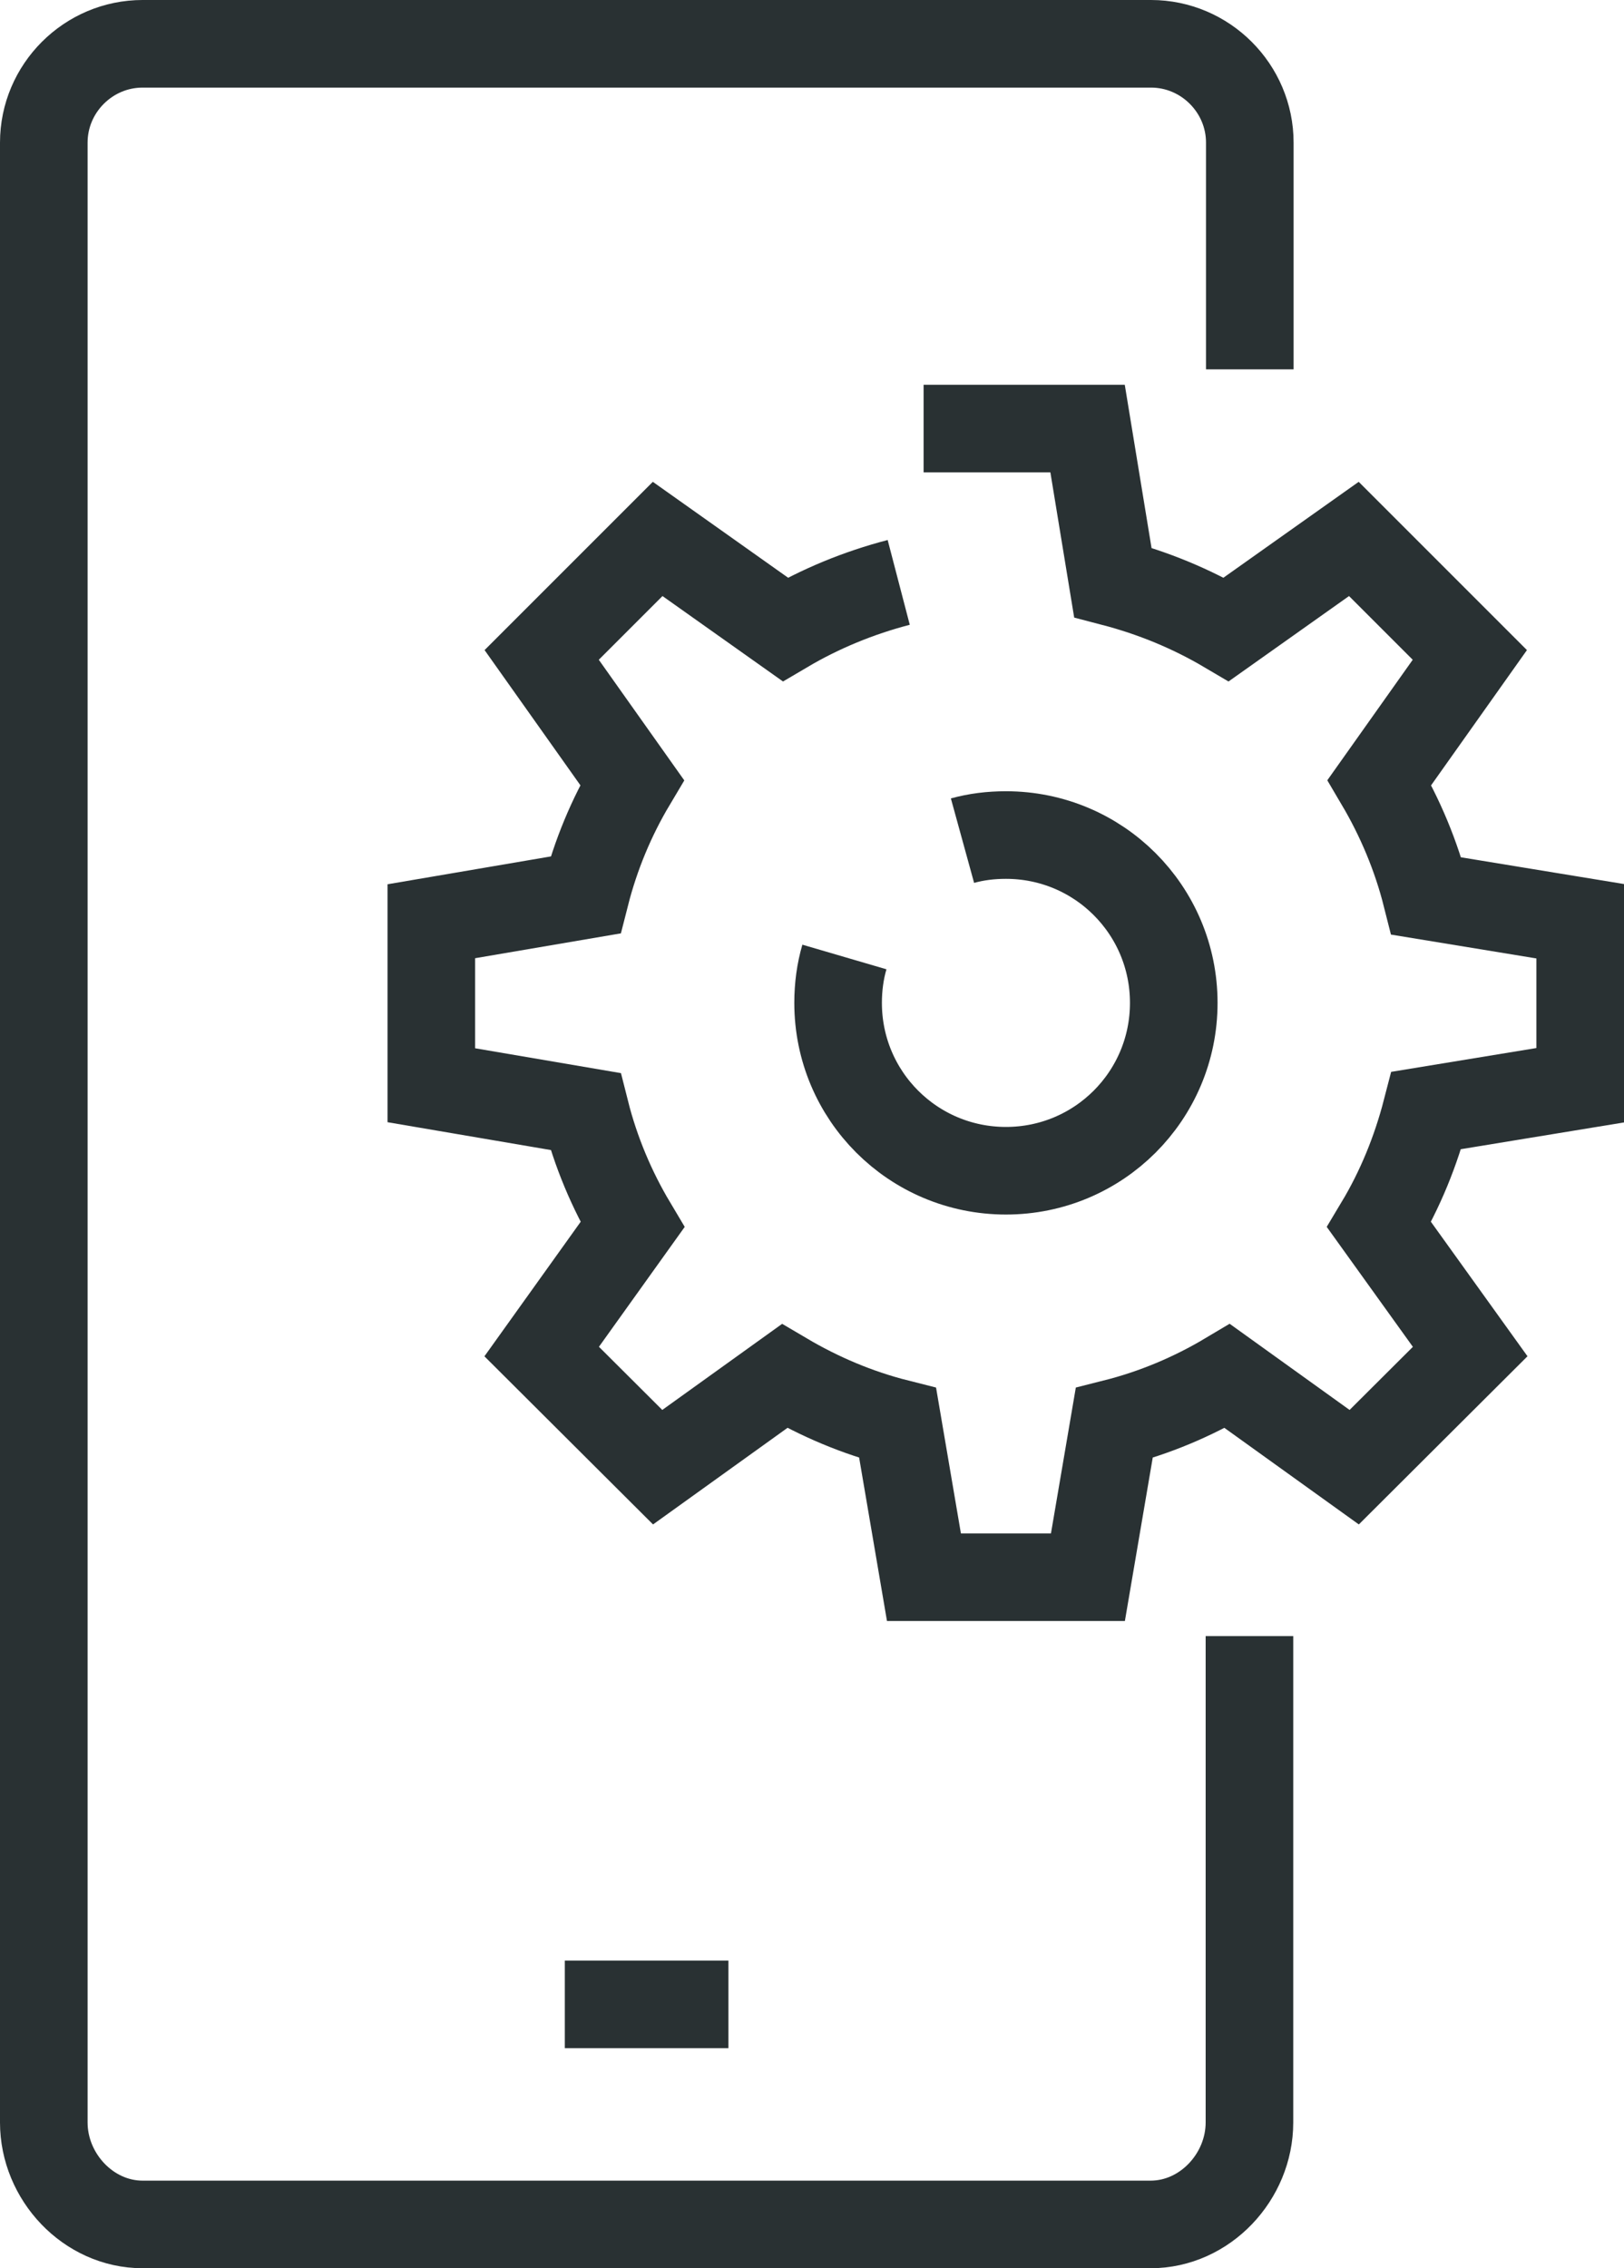
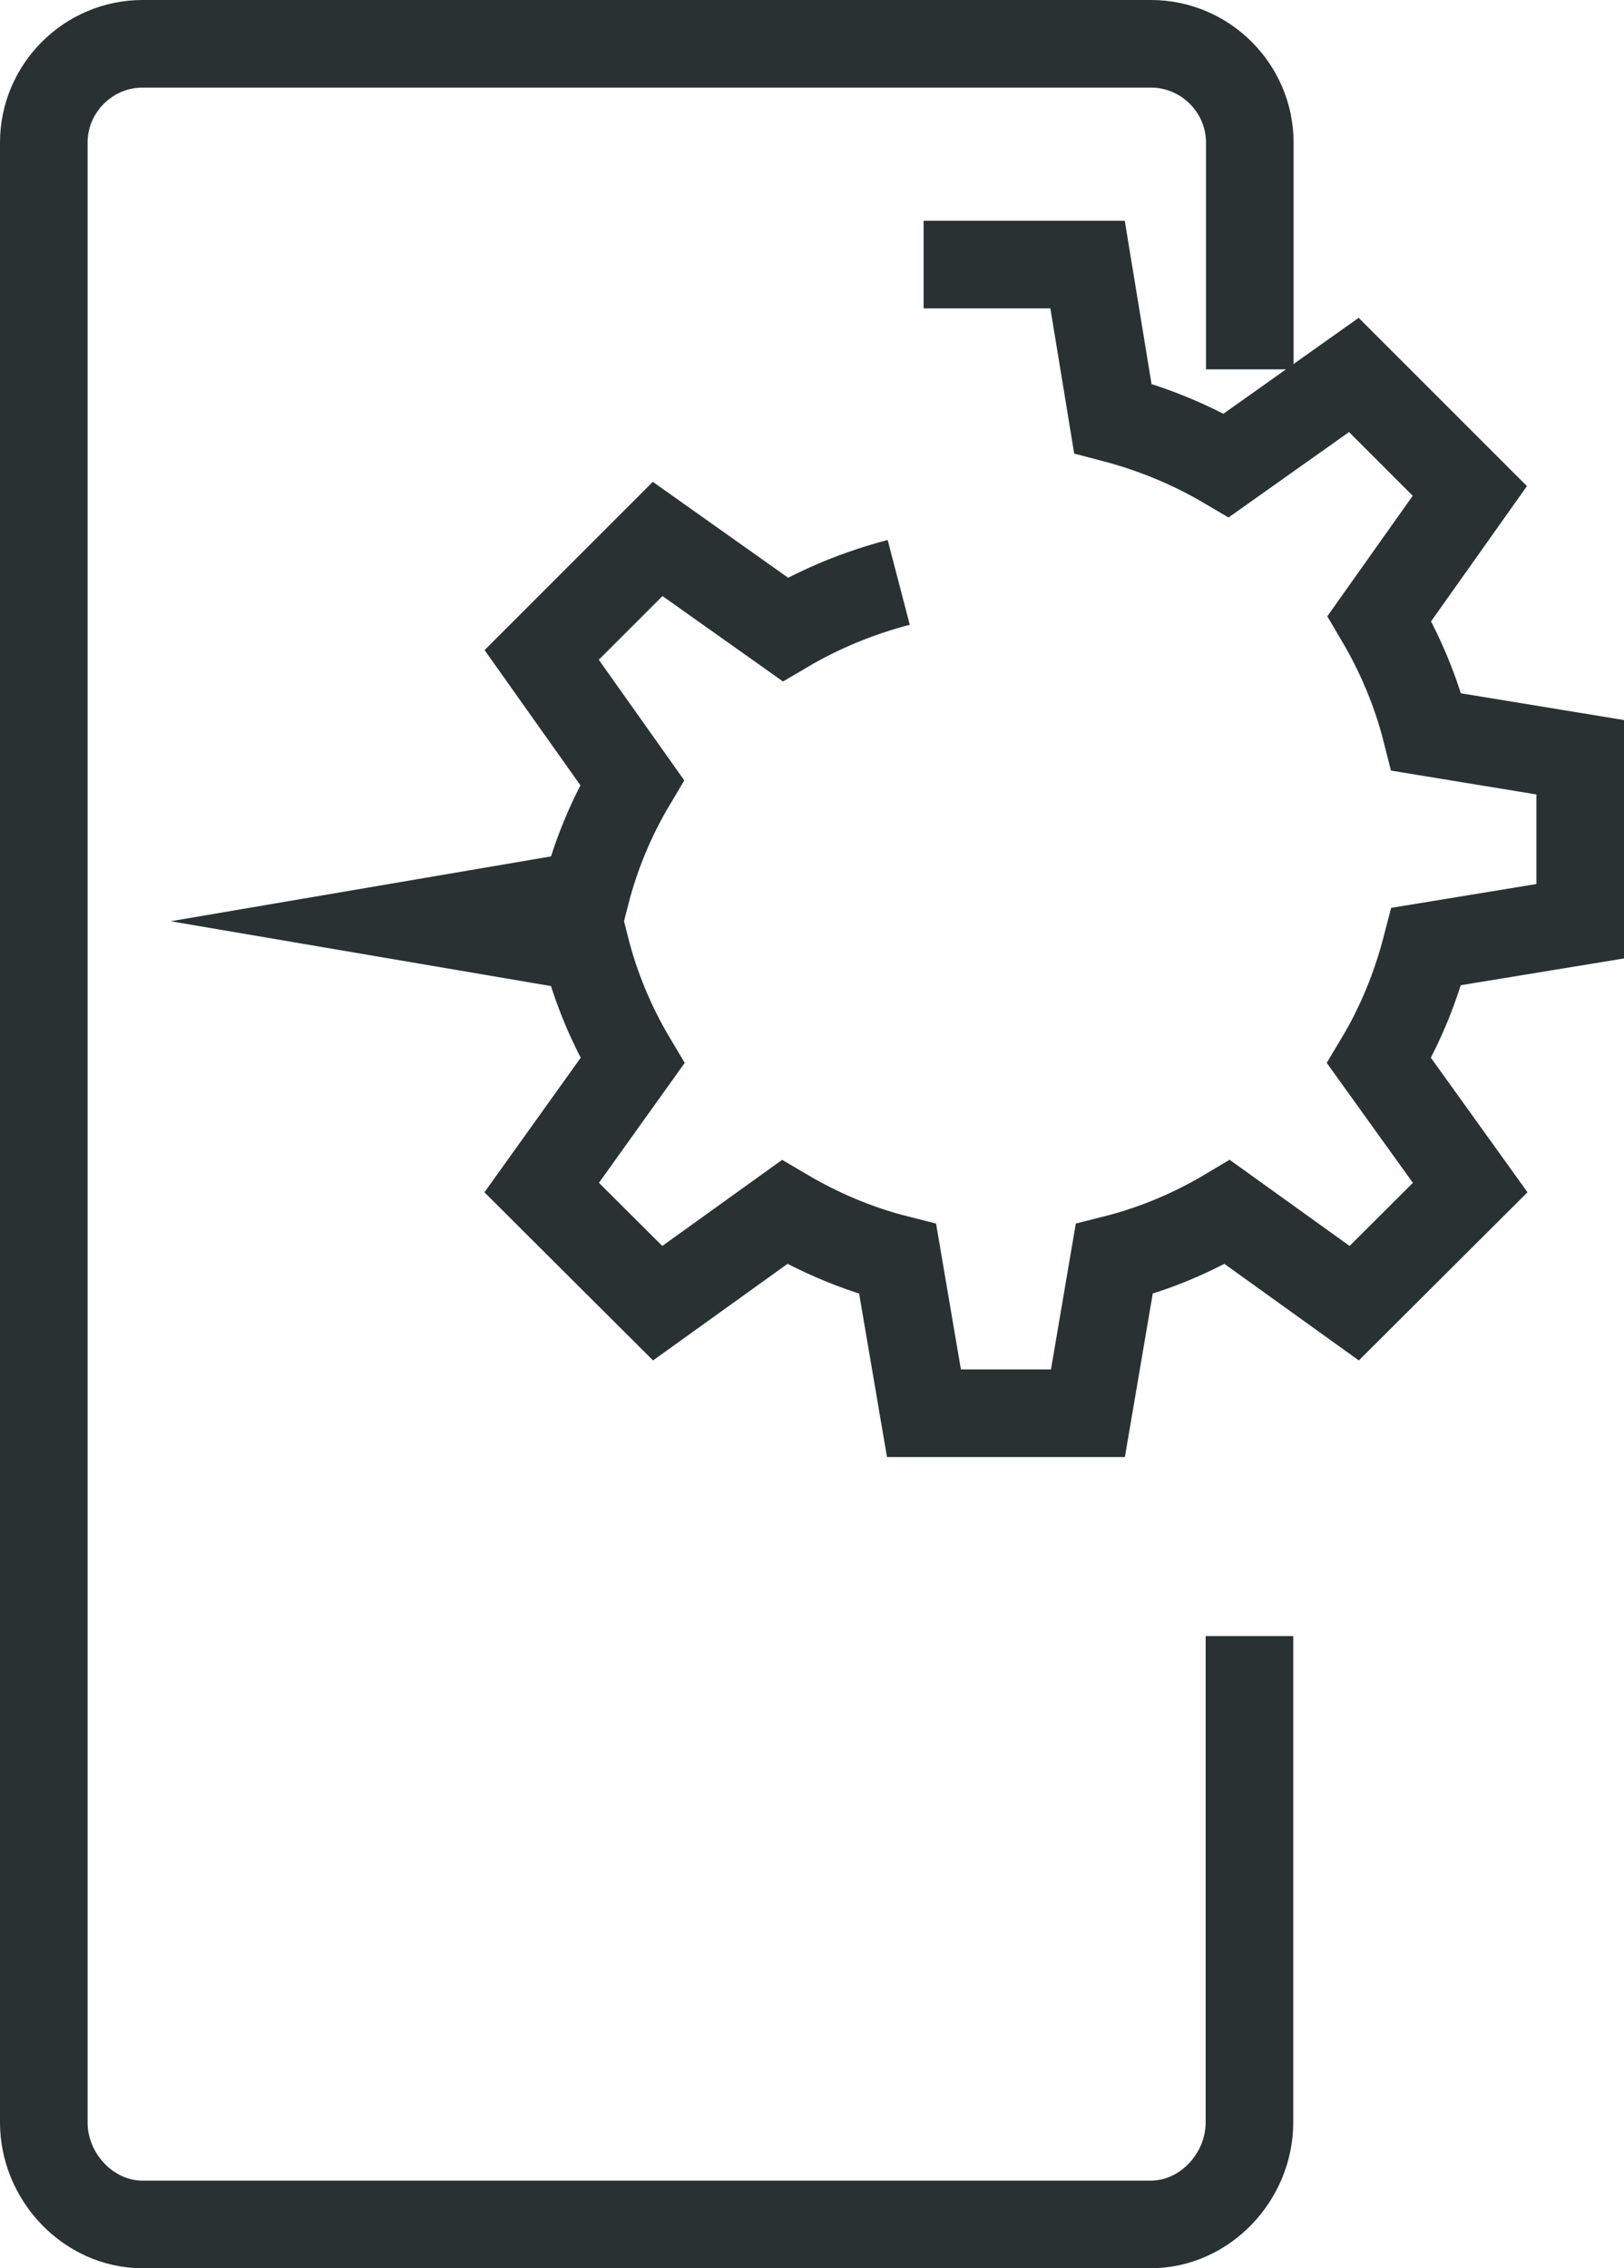
<svg xmlns="http://www.w3.org/2000/svg" id="Layer_2" data-name="Layer 2" viewBox="0 0 46.35 64.73">
  <defs>
    <style>
      .cls-1 {
        fill: none;
        stroke: #293133;
        stroke-miterlimit: 10;
        stroke-width: 2.5px;
      }
    </style>
  </defs>
  <g id="Layer_1-2" data-name="Layer 1">
    <g>
      <g>
        <path class="cls-1" d="M35.66,46.69v13.88c0,1.55-1.27,2.91-2.82,2.91H4.07c-1.55,0-2.82-1.36-2.82-2.91V4.07c0-1.55,1.27-2.82,2.82-2.82h28.78c1.55,0,2.82,1.27,2.82,2.82v6.47" />
-         <line class="cls-1" x1="16.12" y1="57.2" x2="20.79" y2="57.2" />
      </g>
      <g>
-         <path class="cls-1" d="M25.65,16.62c-1.15,.3-2.24,.75-3.24,1.34l-3.64-2.58-3.31,3.31,2.58,3.64c-.59,.99-1.04,2.07-1.33,3.21l-4.4,.75v4.68l4.4,.75c.29,1.15,.75,2.24,1.34,3.23l-2.59,3.62,3.31,3.3,3.62-2.6c1,.59,2.08,1.05,3.23,1.34l.75,4.4h4.68l.75-4.4c1.15-.29,2.24-.75,3.23-1.34l3.62,2.6,3.31-3.3-2.6-3.62c.6-1,1.05-2.1,1.35-3.26l4.39-.72v-4.68l-4.39-.72c-.29-1.15-.75-2.24-1.34-3.24l2.58-3.64-3.31-3.31-3.64,2.58c-1-.59-2.09-1.04-3.24-1.34l-.72-4.39h-4.68" />
-         <path class="cls-1" d="M27.47,23.99c.4-.11,.81-.16,1.24-.16,2.65,0,4.79,2.14,4.79,4.79s-2.14,4.79-4.79,4.79-4.79-2.14-4.79-4.79c0-.46,.06-.9,.18-1.31" />
+         <path class="cls-1" d="M25.65,16.62c-1.15,.3-2.24,.75-3.24,1.34l-3.64-2.58-3.31,3.31,2.58,3.64c-.59,.99-1.04,2.07-1.33,3.21l-4.4,.75l4.4,.75c.29,1.15,.75,2.24,1.34,3.23l-2.59,3.62,3.31,3.3,3.62-2.6c1,.59,2.08,1.05,3.23,1.34l.75,4.4h4.68l.75-4.4c1.15-.29,2.24-.75,3.23-1.34l3.62,2.6,3.31-3.3-2.6-3.62c.6-1,1.05-2.1,1.35-3.26l4.39-.72v-4.68l-4.39-.72c-.29-1.15-.75-2.24-1.34-3.24l2.58-3.64-3.31-3.31-3.64,2.58c-1-.59-2.09-1.04-3.24-1.34l-.72-4.39h-4.68" />
      </g>
    </g>
  </g>
</svg>